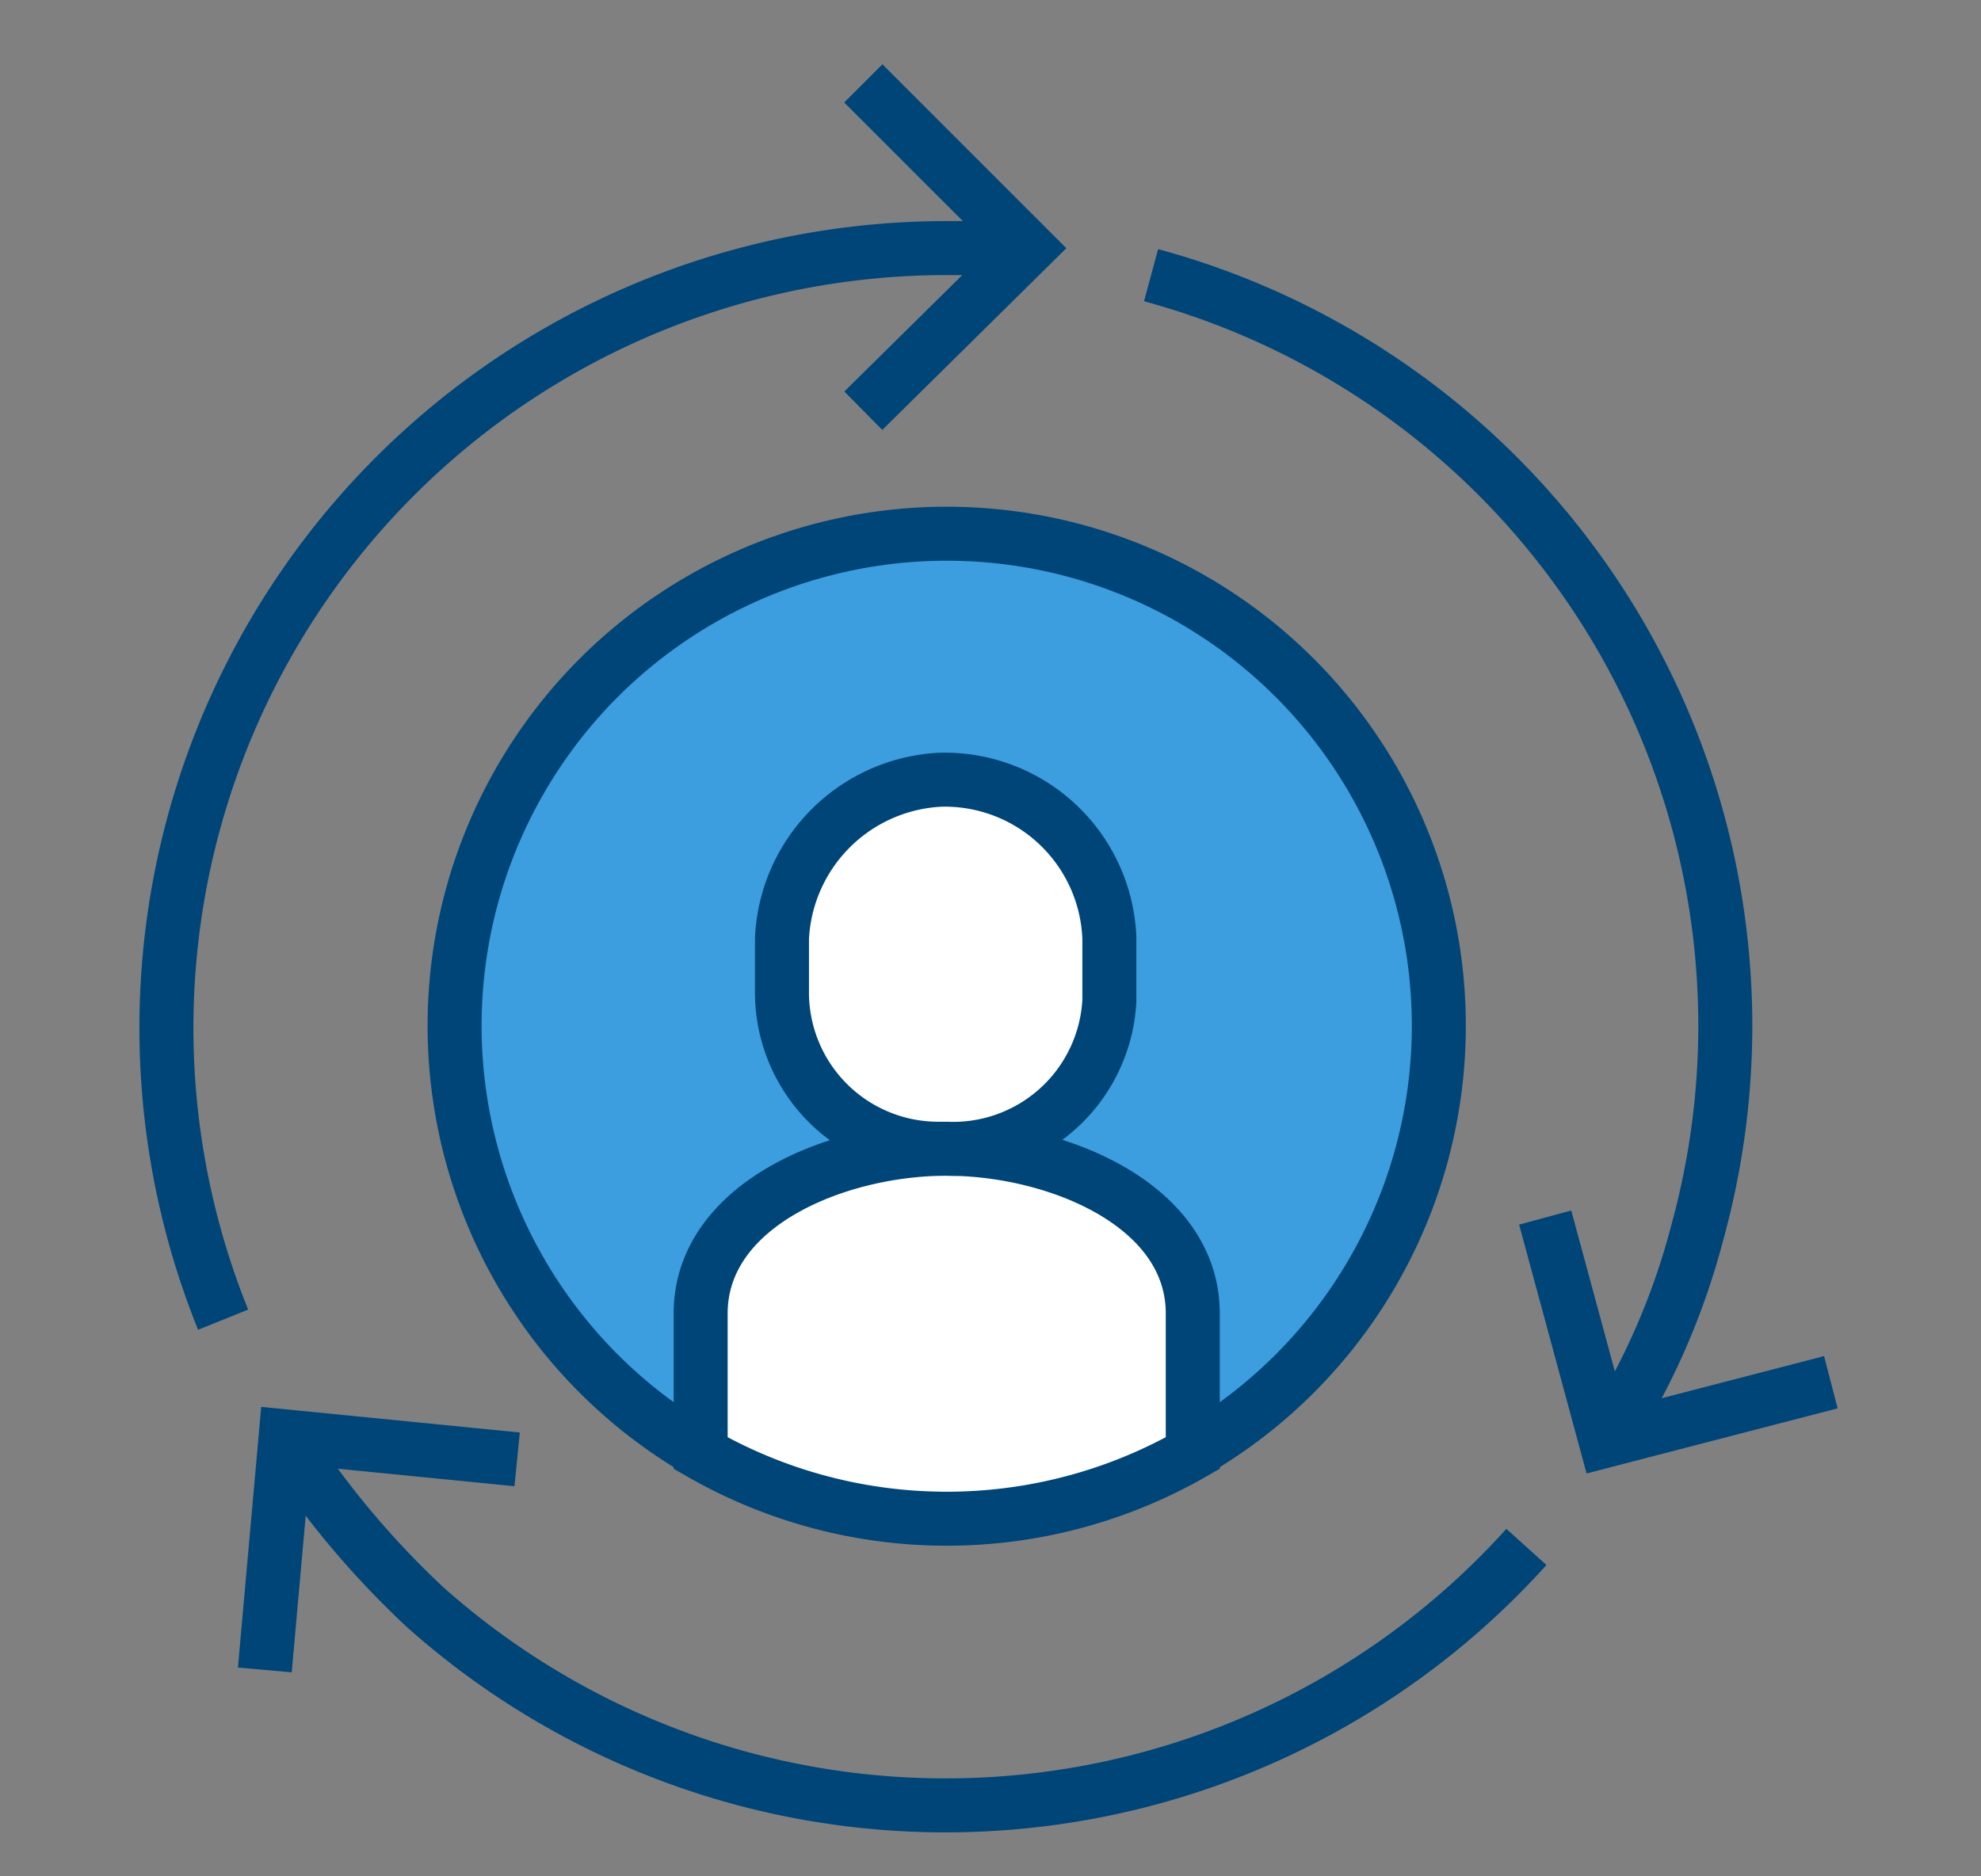
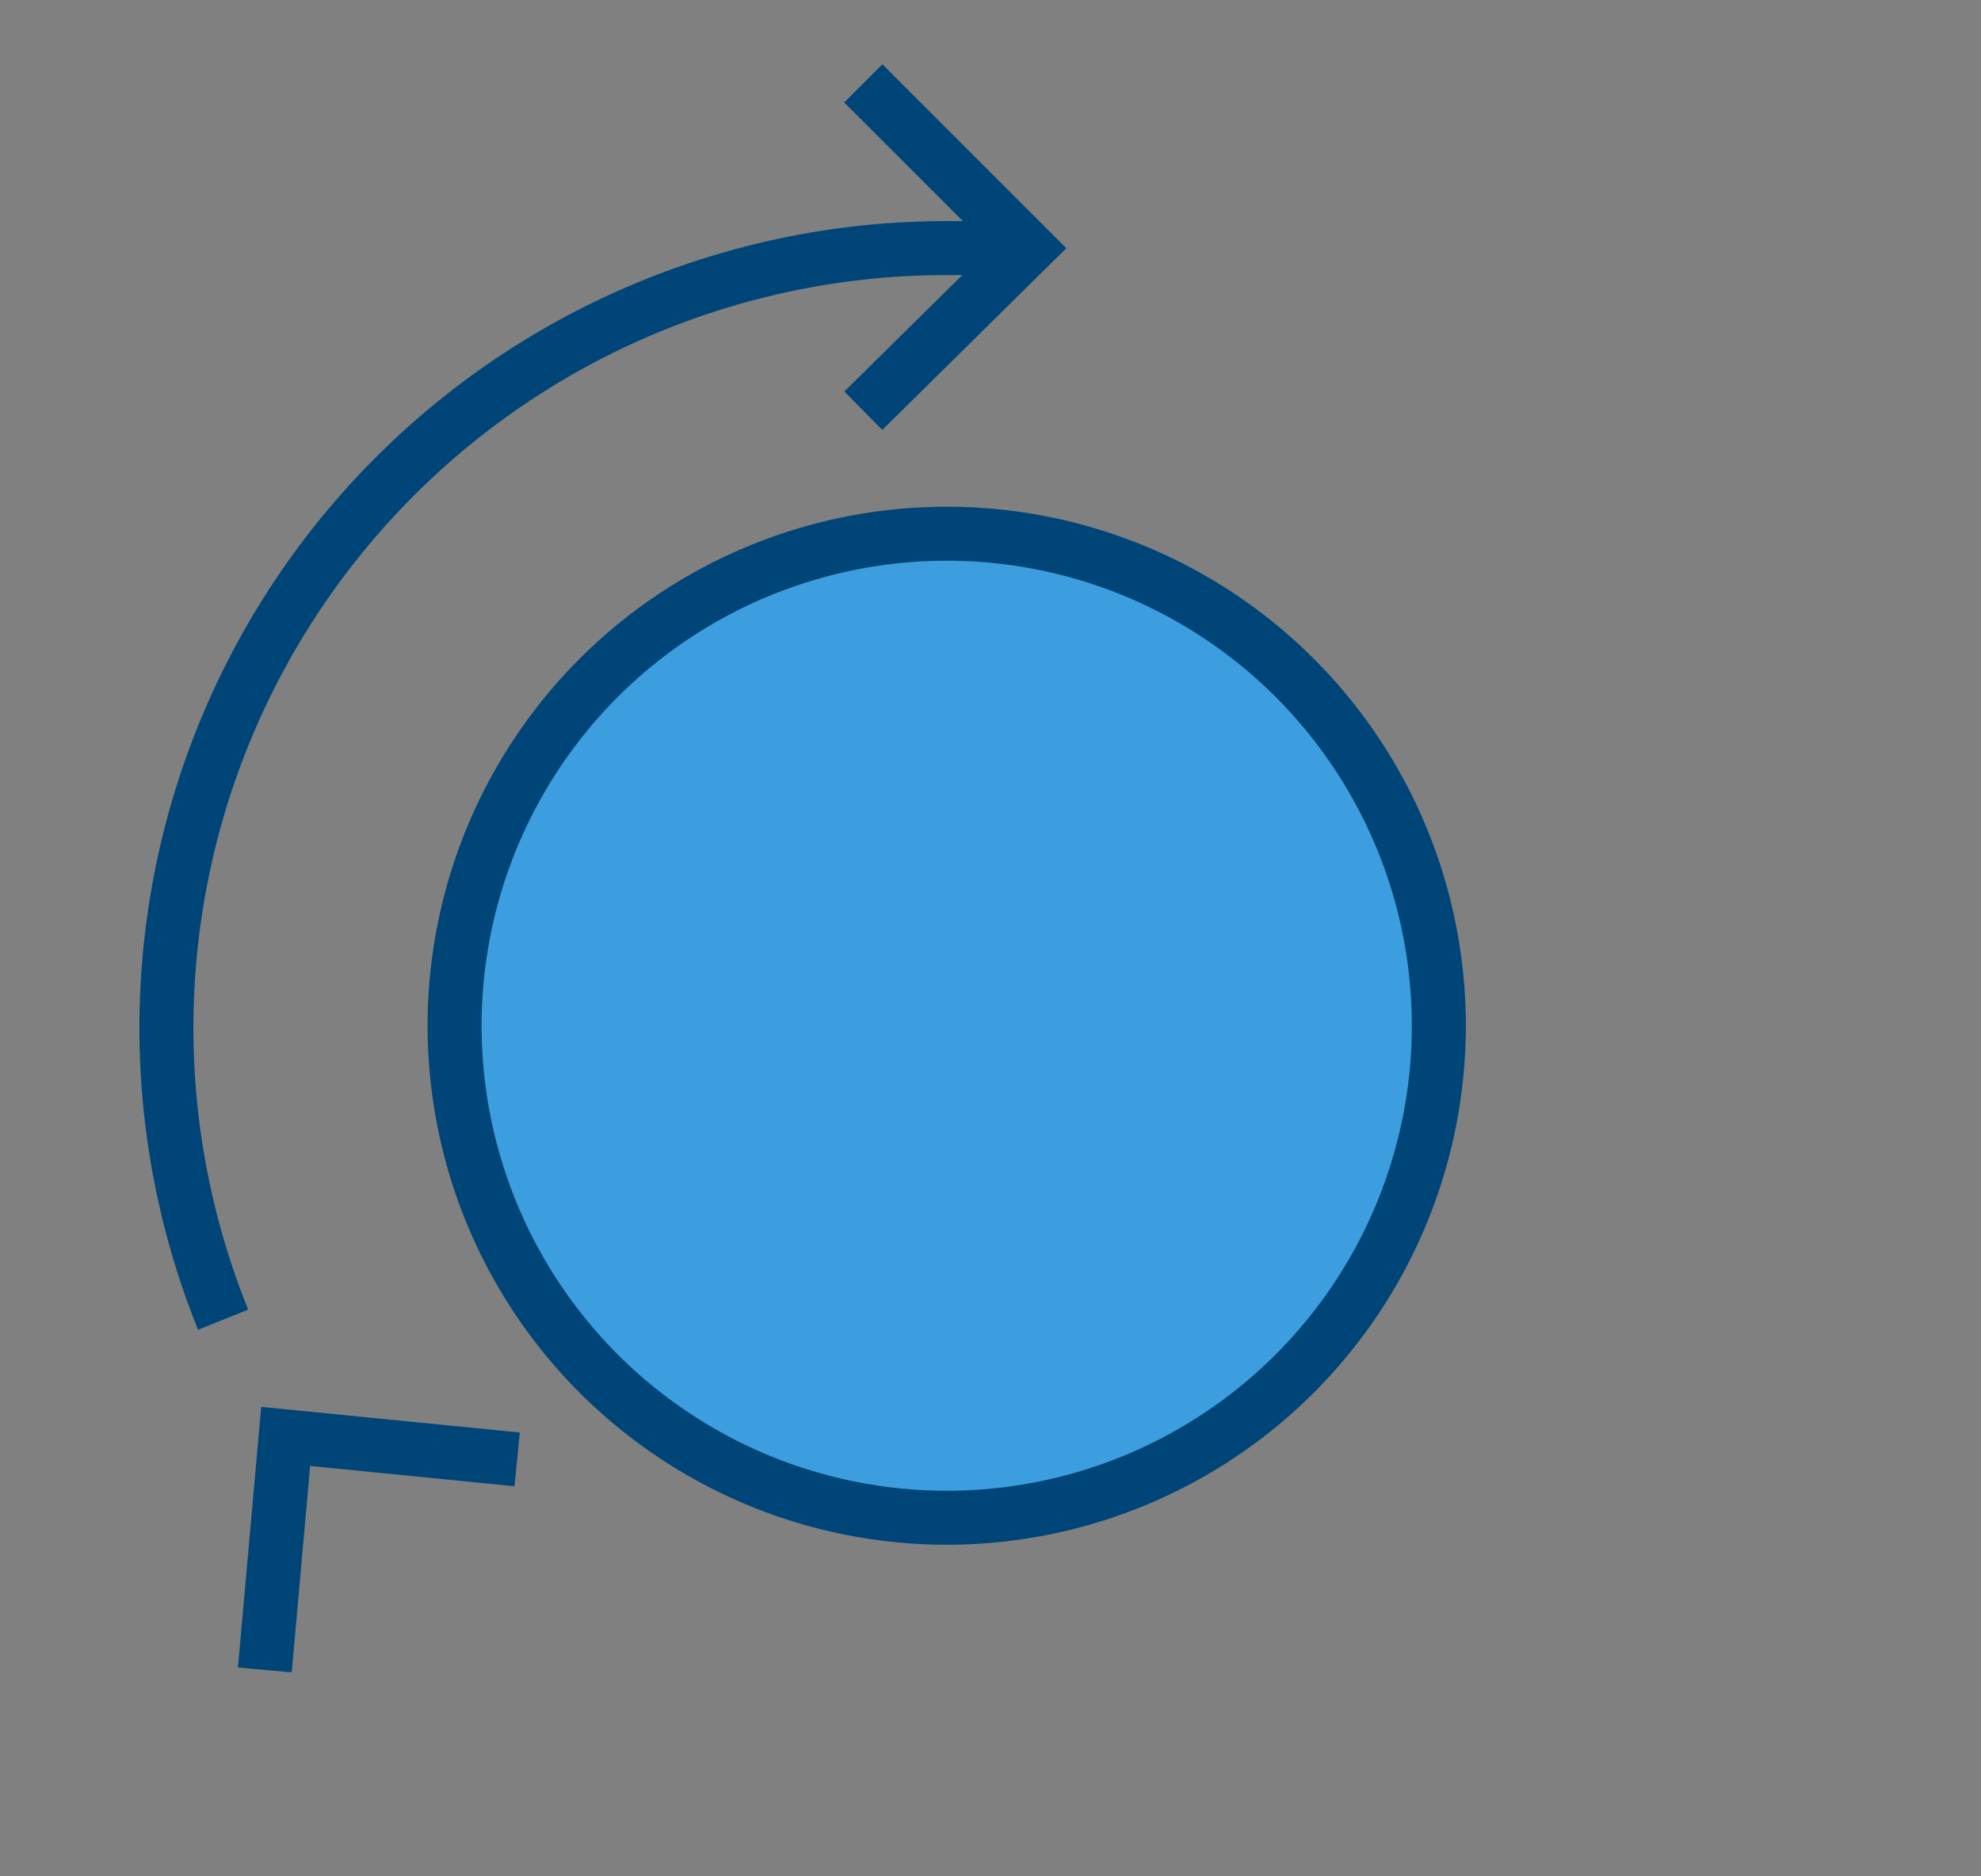
<svg xmlns="http://www.w3.org/2000/svg" id="Layer_1" data-name="Layer 1" width="95" height="90" viewBox="0 0 95 90">
  <rect x="0" y="0" width="95" height="90" fill="#808080" stroke="none" />
  <g id="icon-patient-focus">
    <circle id="Ellipse_18" data-name="Ellipse 18" cx="45.4" cy="49.2" r="23.6" fill="#3c9edf" stroke="#004578" stroke-miterlimit="10" stroke-width="2.59" />
    <path id="Path_4152" data-name="Path 4152" d="M41.4,19.7l7.9-7.8L41.4,4" fill="none" stroke="#004578" stroke-miterlimit="10" stroke-width="2.59" />
    <path id="Path_4153" data-name="Path 4153" d="M24.8,70,13.7,68.9l-1,11.2" fill="none" stroke="#004578" stroke-miterlimit="10" stroke-width="2.59" />
-     <path id="Path_4154" data-name="Path 4154" d="M74.1,58.4,77,69.1l10.8-2.8" fill="none" stroke="#004578" stroke-miterlimit="10" stroke-width="2.59" />
    <path id="Path_4155" data-name="Path 4155" d="M10.7,63.3A37.4,37.4,0,0,1,45.4,11.9h3.9" fill="none" stroke="#004578" stroke-miterlimit="10" stroke-width="2.59" />
-     <path id="Path_4156" data-name="Path 4156" d="M73.2,74.2a37.5,37.5,0,0,1-52.8,2.9,42.5,42.5,0,0,1-6.7-8" fill="none" stroke="#004578" stroke-miterlimit="10" stroke-width="2.59" />
-     <path id="Path_4157" data-name="Path 4157" d="M55.2,13.2A37.3,37.3,0,0,1,81.4,59.1a34.3,34.3,0,0,1-4.4,10" fill="none" stroke="#004578" stroke-miterlimit="10" stroke-width="2.59" />
-     <path id="Path_4158" data-name="Path 4158" d="M57.2,68.9V63c0-5.2-6.5-7.9-11.8-7.9S33.6,57.8,33.6,63v6.7a23.7,23.7,0,0,0,23.6,0Z" fill="#fff" stroke="#004578" stroke-miterlimit="10" stroke-width="2.59" />
-     <path id="Path_4159" data-name="Path 4159" d="M45.4,55.1A7.5,7.5,0,0,0,53.2,48V45a7.9,7.9,0,0,0-8.1-7.6A8,8,0,0,0,37.5,45v2.5a7.5,7.5,0,0,0,7.4,7.6Z" fill="#fff" stroke="#004578" stroke-miterlimit="10" stroke-width="2.59" />
  </g>
</svg>